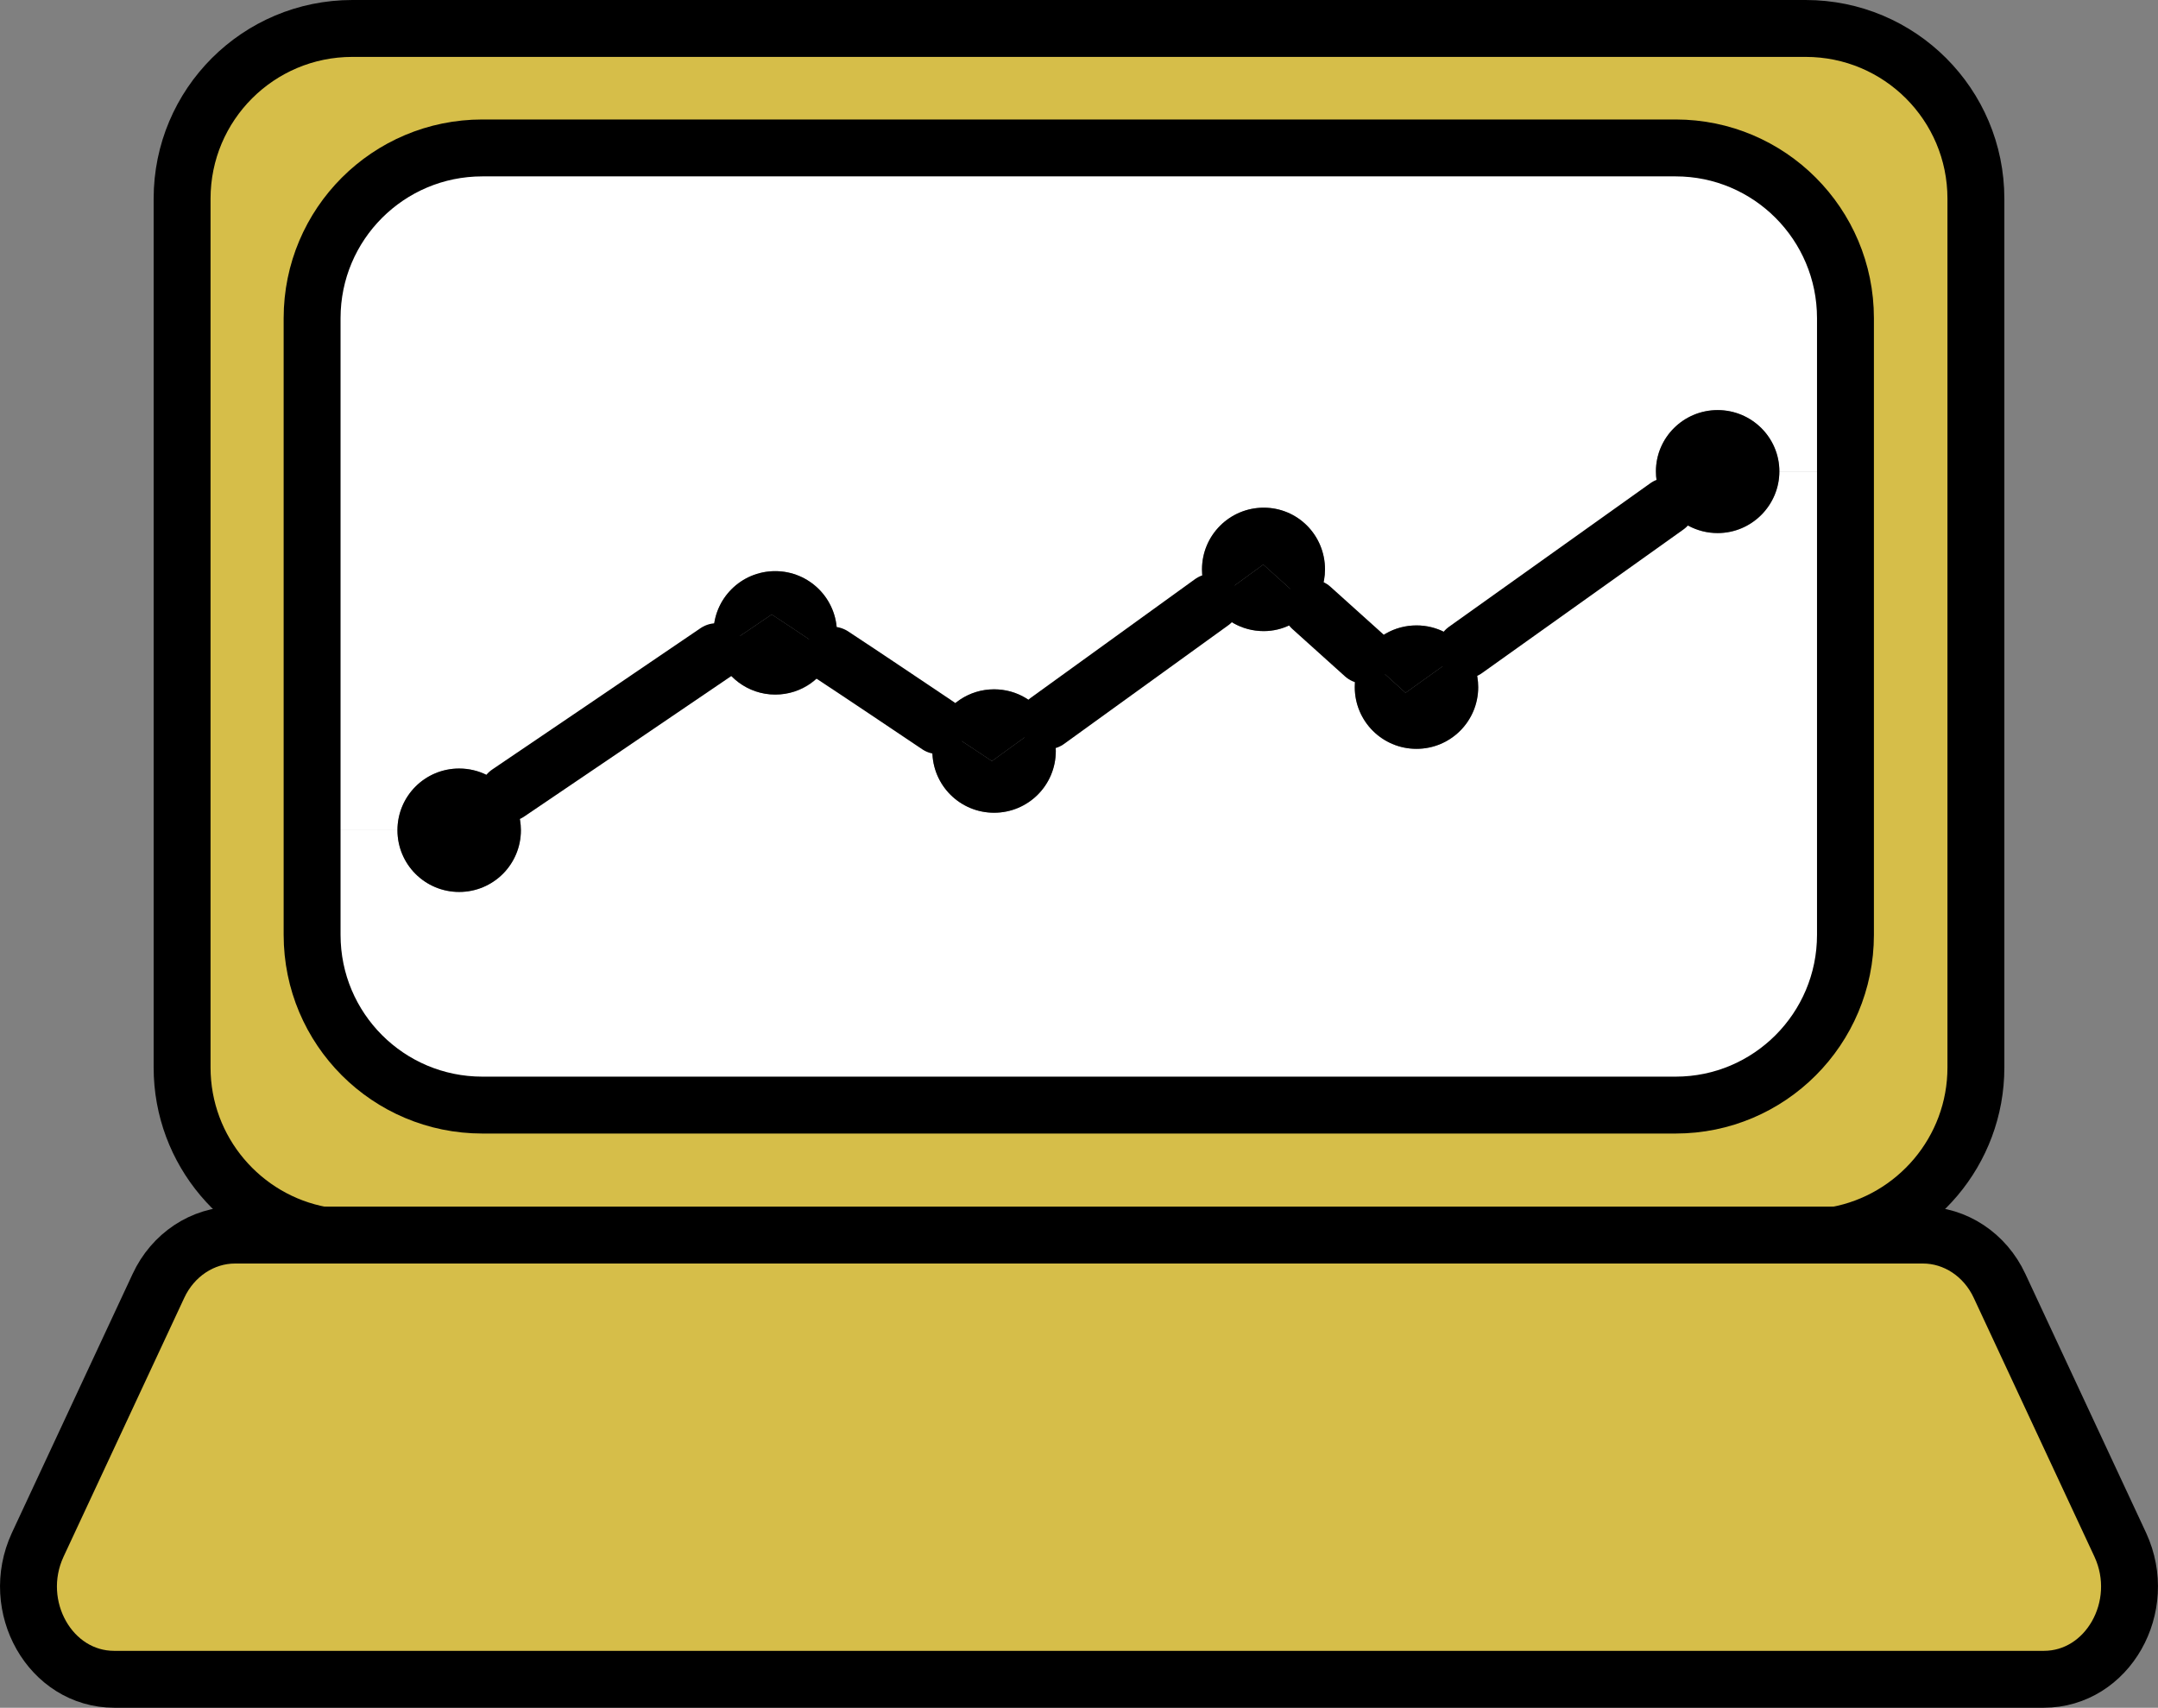
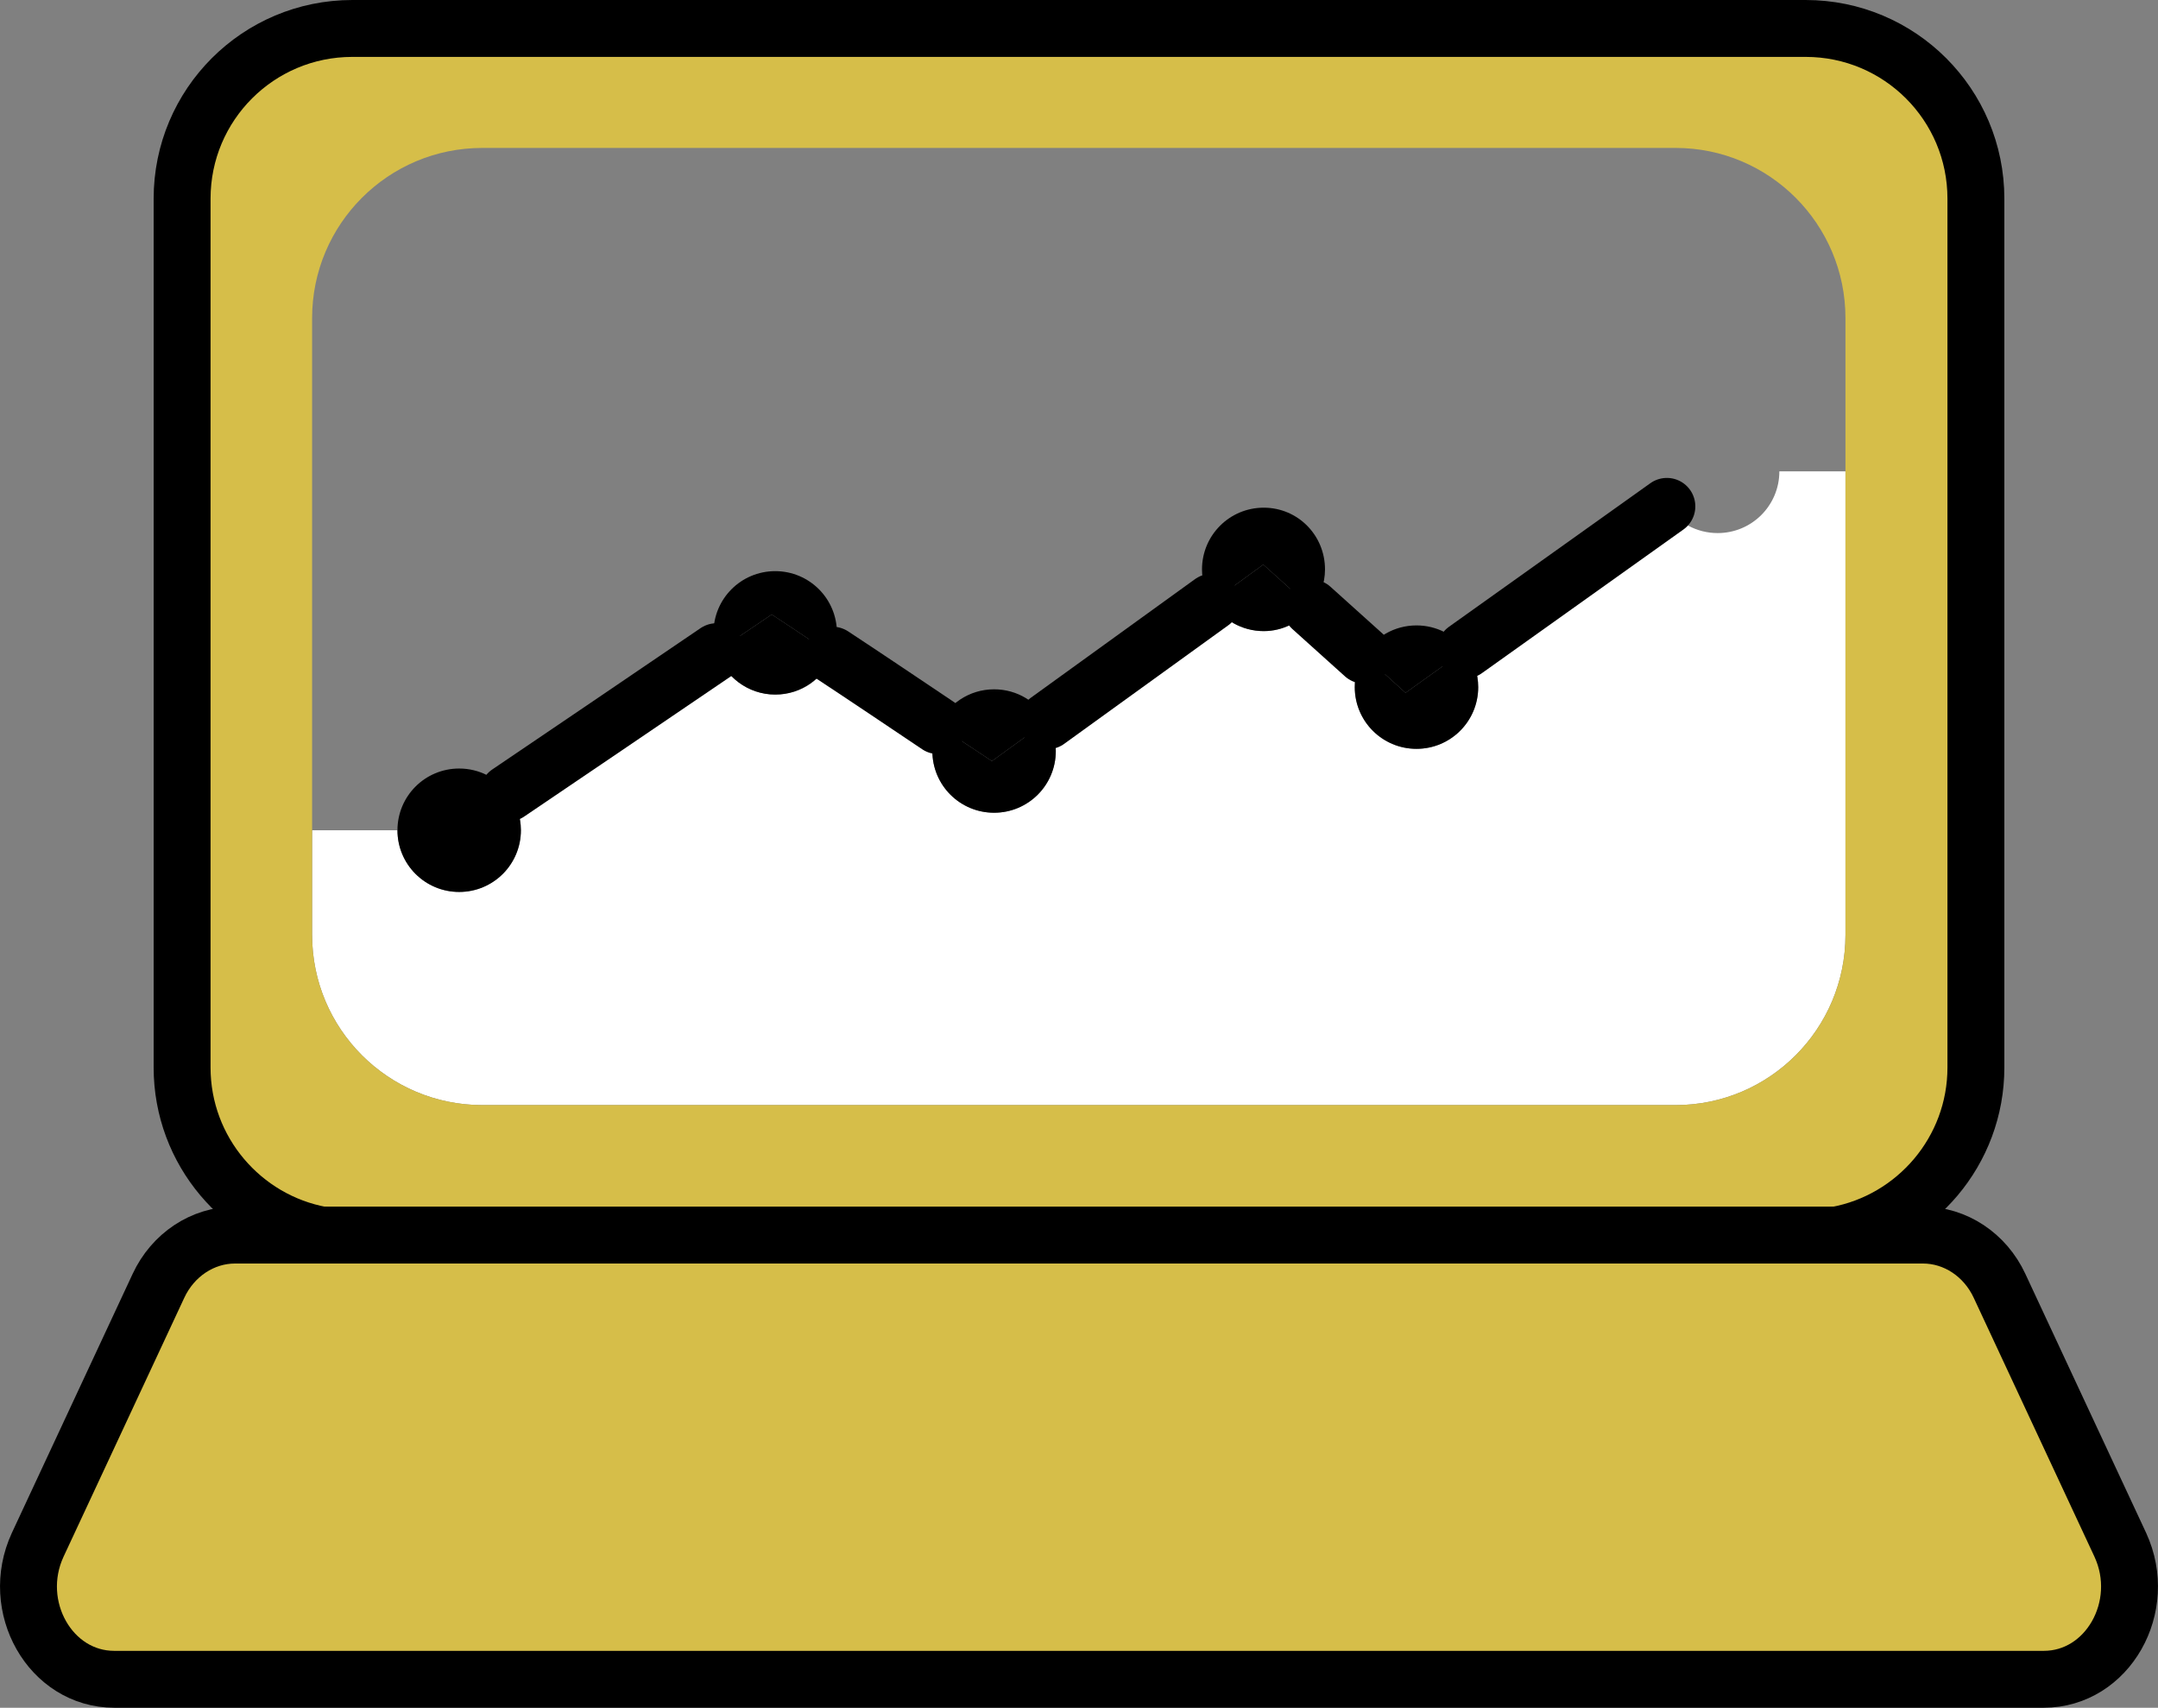
<svg xmlns="http://www.w3.org/2000/svg" id="_レイヤー_2" data-name="レイヤー 2" width="49.3" height="39.02" viewBox="0 0 49.3 39.02">
  <rect x="0" y="0" width="49.3" height="39.02" fill="#808080" stroke="none" />
  <defs>
    <style>
      .cls-1 {
        fill: #d6be49;
      }

      .cls-2 {
        fill: #fff;
      }

      .cls-3 {
        fill: none;
        stroke: #000;
        stroke-linecap: round;
        stroke-linejoin: round;
        stroke-width: 1.3px;
      }
    </style>
  </defs>
  <g id="_レイヤー_1-2" data-name="レイヤー 1">
    <g>
      <g>
-         <path class="cls-2" d="M32.36,14.29c-.51,0-.96.27-1.2.68l-1.2-1.08c.19-.24.31-.55.31-.88,0-.78-.63-1.41-1.4-1.41s-1.41.63-1.41,1.41c0,.28.08.53.22.75l-3.75,2.71c-.23-.43-.69-.72-1.22-.72-.57,0-1.06.34-1.28.83-.73-.49-1.65-1.11-2.41-1.61.07-.16.1-.33.1-.51,0-.78-.63-1.41-1.41-1.41s-1.41.63-1.41,1.41c0,.15.02.29.07.43-1.57,1.07-3.8,2.58-4.76,3.23-.25-.34-.66-.56-1.12-.56-.78,0-1.41.63-1.41,1.41h-1.95V7.27c0-2.15,1.74-3.89,3.89-3.89h27.26c2.14,0,3.88,1.74,3.88,3.89v3.5h-1.51c0-.77-.63-1.4-1.41-1.4s-1.41.63-1.41,1.4c0,.3.09.57.25.8l-4.6,3.28c-.25-.34-.66-.56-1.12-.56Z" />
        <path class="cls-2" d="M42.16,10.77v10.59c0,2.15-1.74,3.89-3.88,3.89H11.02c-2.15,0-3.89-1.74-3.89-3.89v-2.39h1.95c0,.78.63,1.41,1.41,1.41s1.41-.63,1.41-1.41c0-.32-.11-.62-.29-.85.96-.65,3.19-2.16,4.76-3.23.18.56.71.98,1.34.98s1.11-.38,1.31-.9c.76.5,1.68,1.12,2.41,1.61-.09.18-.13.37-.13.58,0,.78.63,1.41,1.41,1.41s1.41-.63,1.41-1.41c0-.25-.07-.49-.19-.69l3.75-2.71c.25.4.69.66,1.19.66.44,0,.83-.21,1.09-.53l1.2,1.08c-.14.21-.21.46-.21.73,0,.78.63,1.41,1.41,1.41s1.41-.63,1.41-1.41c0-.32-.11-.62-.29-.85l4.6-3.28c.25.37.68.61,1.16.61.78,0,1.41-.63,1.41-1.41h1.51Z" />
        <path class="cls-1" d="M42.16,21.36V7.27c0-2.15-1.74-3.89-3.88-3.89H11.02c-2.15,0-3.89,1.74-3.89,3.89v14.09c0,2.15,1.74,3.89,3.89,3.89h27.26c2.14,0,3.88-1.74,3.88-3.89ZM45.14,4.54v19.85c0,1.91-1.38,3.5-3.19,3.83H7.35c-1.81-.33-3.19-1.92-3.19-3.83V4.54c0-2.15,1.74-3.89,3.89-3.89h33.2c2.15,0,3.89,1.74,3.89,3.89Z" />
        <path class="cls-1" d="M48.44,35.3c.65,1.41-.29,3.07-1.75,3.07H2.61c-1.46,0-2.4-1.66-1.75-3.07l2.76-5.92c.33-.71,1.01-1.16,1.75-1.16h38.56c.74,0,1.42.45,1.75,1.16l2.76,5.92Z" />
-         <path d="M38.08,11.57c-.16-.23-.25-.5-.25-.8,0-.77.63-1.4,1.41-1.4s1.41.63,1.41,1.4-.63,1.41-1.41,1.41c-.48,0-.91-.24-1.16-.61Z" />
        <path d="M32.11,15.83l1.37-.98c.18.23.29.53.29.85,0,.78-.63,1.41-1.41,1.41s-1.41-.63-1.41-1.41c0-.27.07-.52.21-.73l.95.86Z" />
        <path d="M33.48,14.85l-1.37.98-.95-.86c.24-.41.69-.68,1.2-.68.46,0,.87.22,1.12.56Z" />
        <path d="M30.27,13.01c0,.33-.12.64-.31.88l-1.1-.99-1.18.86c-.14-.22-.22-.47-.22-.75,0-.78.63-1.41,1.41-1.41s1.4.63,1.4,1.41Z" />
        <path d="M28.86,12.9l1.1.99c-.26.32-.65.53-1.09.53-.5,0-.94-.26-1.19-.66l1.18-.86Z" />
        <path d="M22.66,17.39l1.27-.92c.12.2.19.44.19.69,0,.78-.63,1.41-1.41,1.41s-1.41-.63-1.41-1.41c0-.21.04-.4.13-.58.71.46,1.23.81,1.23.81Z" />
        <path d="M23.93,16.47l-1.27.92s-.52-.35-1.23-.81c.22-.49.71-.83,1.28-.83.53,0,.99.29,1.22.72Z" />
        <path d="M17.71,13.05c.78,0,1.41.63,1.41,1.41,0,.18-.03.35-.1.51-.69-.47-1.25-.84-1.39-.93-.31.21-.75.51-1.26.85-.05-.14-.07-.28-.07-.43,0-.78.63-1.41,1.41-1.41Z" />
        <path d="M17.63,14.04c.14.09.7.46,1.39.93-.2.52-.71.9-1.31.9-.63,0-1.16-.42-1.34-.98.51-.34.95-.64,1.26-.85Z" />
        <path d="M11.61,18.12c.18.23.29.53.29.85,0,.78-.63,1.41-1.41,1.41s-1.41-.63-1.41-1.41.63-1.41,1.41-1.41c.46,0,.87.22,1.12.56Z" />
      </g>
      <g>
        <line class="cls-3" x1="33.48" y1="14.85" x2="38.08" y2="11.57" />
        <line class="cls-3" x1="29.96" y1="13.89" x2="31.16" y2="14.97" />
        <line class="cls-3" x1="23.93" y1="16.47" x2="27.68" y2="13.76" />
        <path class="cls-3" d="M19.02,14.97c.76.5,1.68,1.12,2.41,1.61" />
        <path class="cls-3" d="M11.61,18.12c.96-.65,3.19-2.16,4.76-3.23" />
        <path class="cls-3" d="M7.35,28.22c-1.81-.33-3.19-1.92-3.19-3.83V4.54c0-2.15,1.74-3.89,3.89-3.89h33.2c2.15,0,3.89,1.74,3.89,3.89v19.85c0,1.91-1.38,3.5-3.19,3.83" />
-         <path class="cls-3" d="M42.16,10.77v10.59c0,2.15-1.74,3.89-3.88,3.89H11.02c-2.15,0-3.89-1.74-3.89-3.89V7.27c0-2.15,1.74-3.89,3.89-3.89h27.26c2.14,0,3.88,1.74,3.88,3.89v3.5Z" />
        <path class="cls-3" d="M41.95,28.22h1.98c.74,0,1.42.45,1.75,1.16l2.76,5.92c.65,1.41-.29,3.07-1.75,3.07H2.61c-1.46,0-2.4-1.66-1.75-3.07l2.76-5.92c.33-.71,1.01-1.16,1.75-1.16h36.58Z" />
      </g>
    </g>
  </g>
</svg>